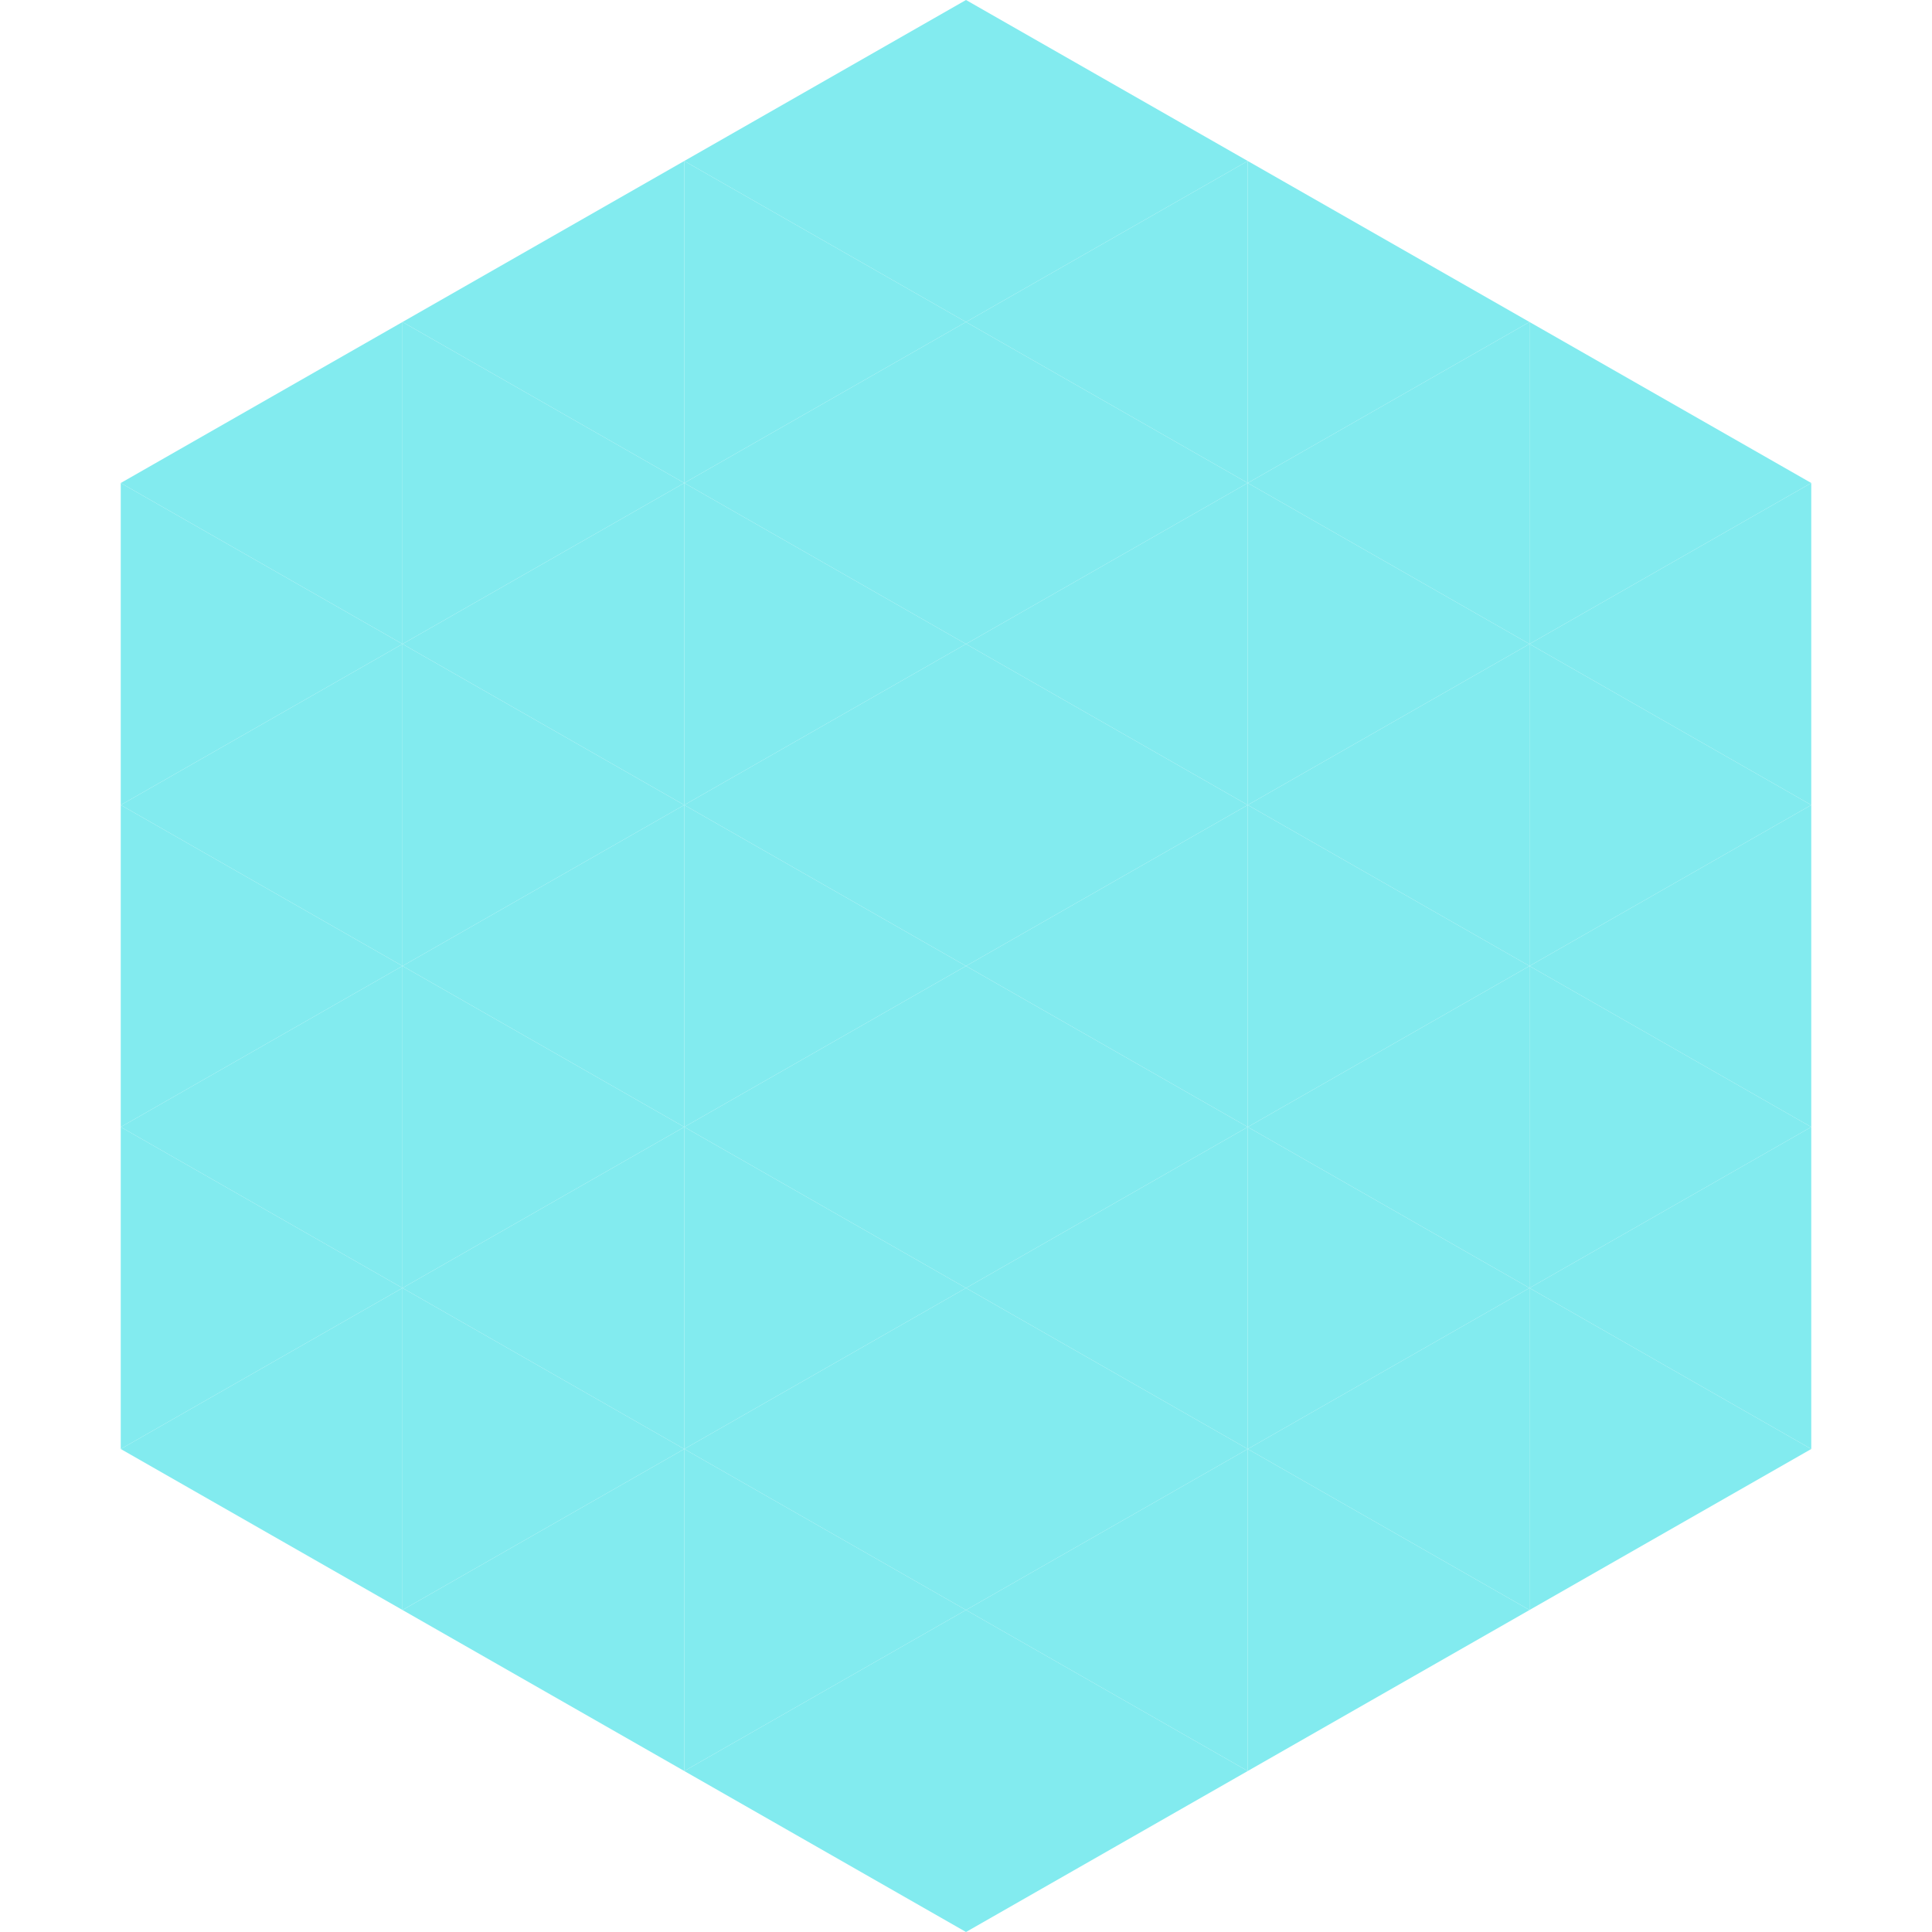
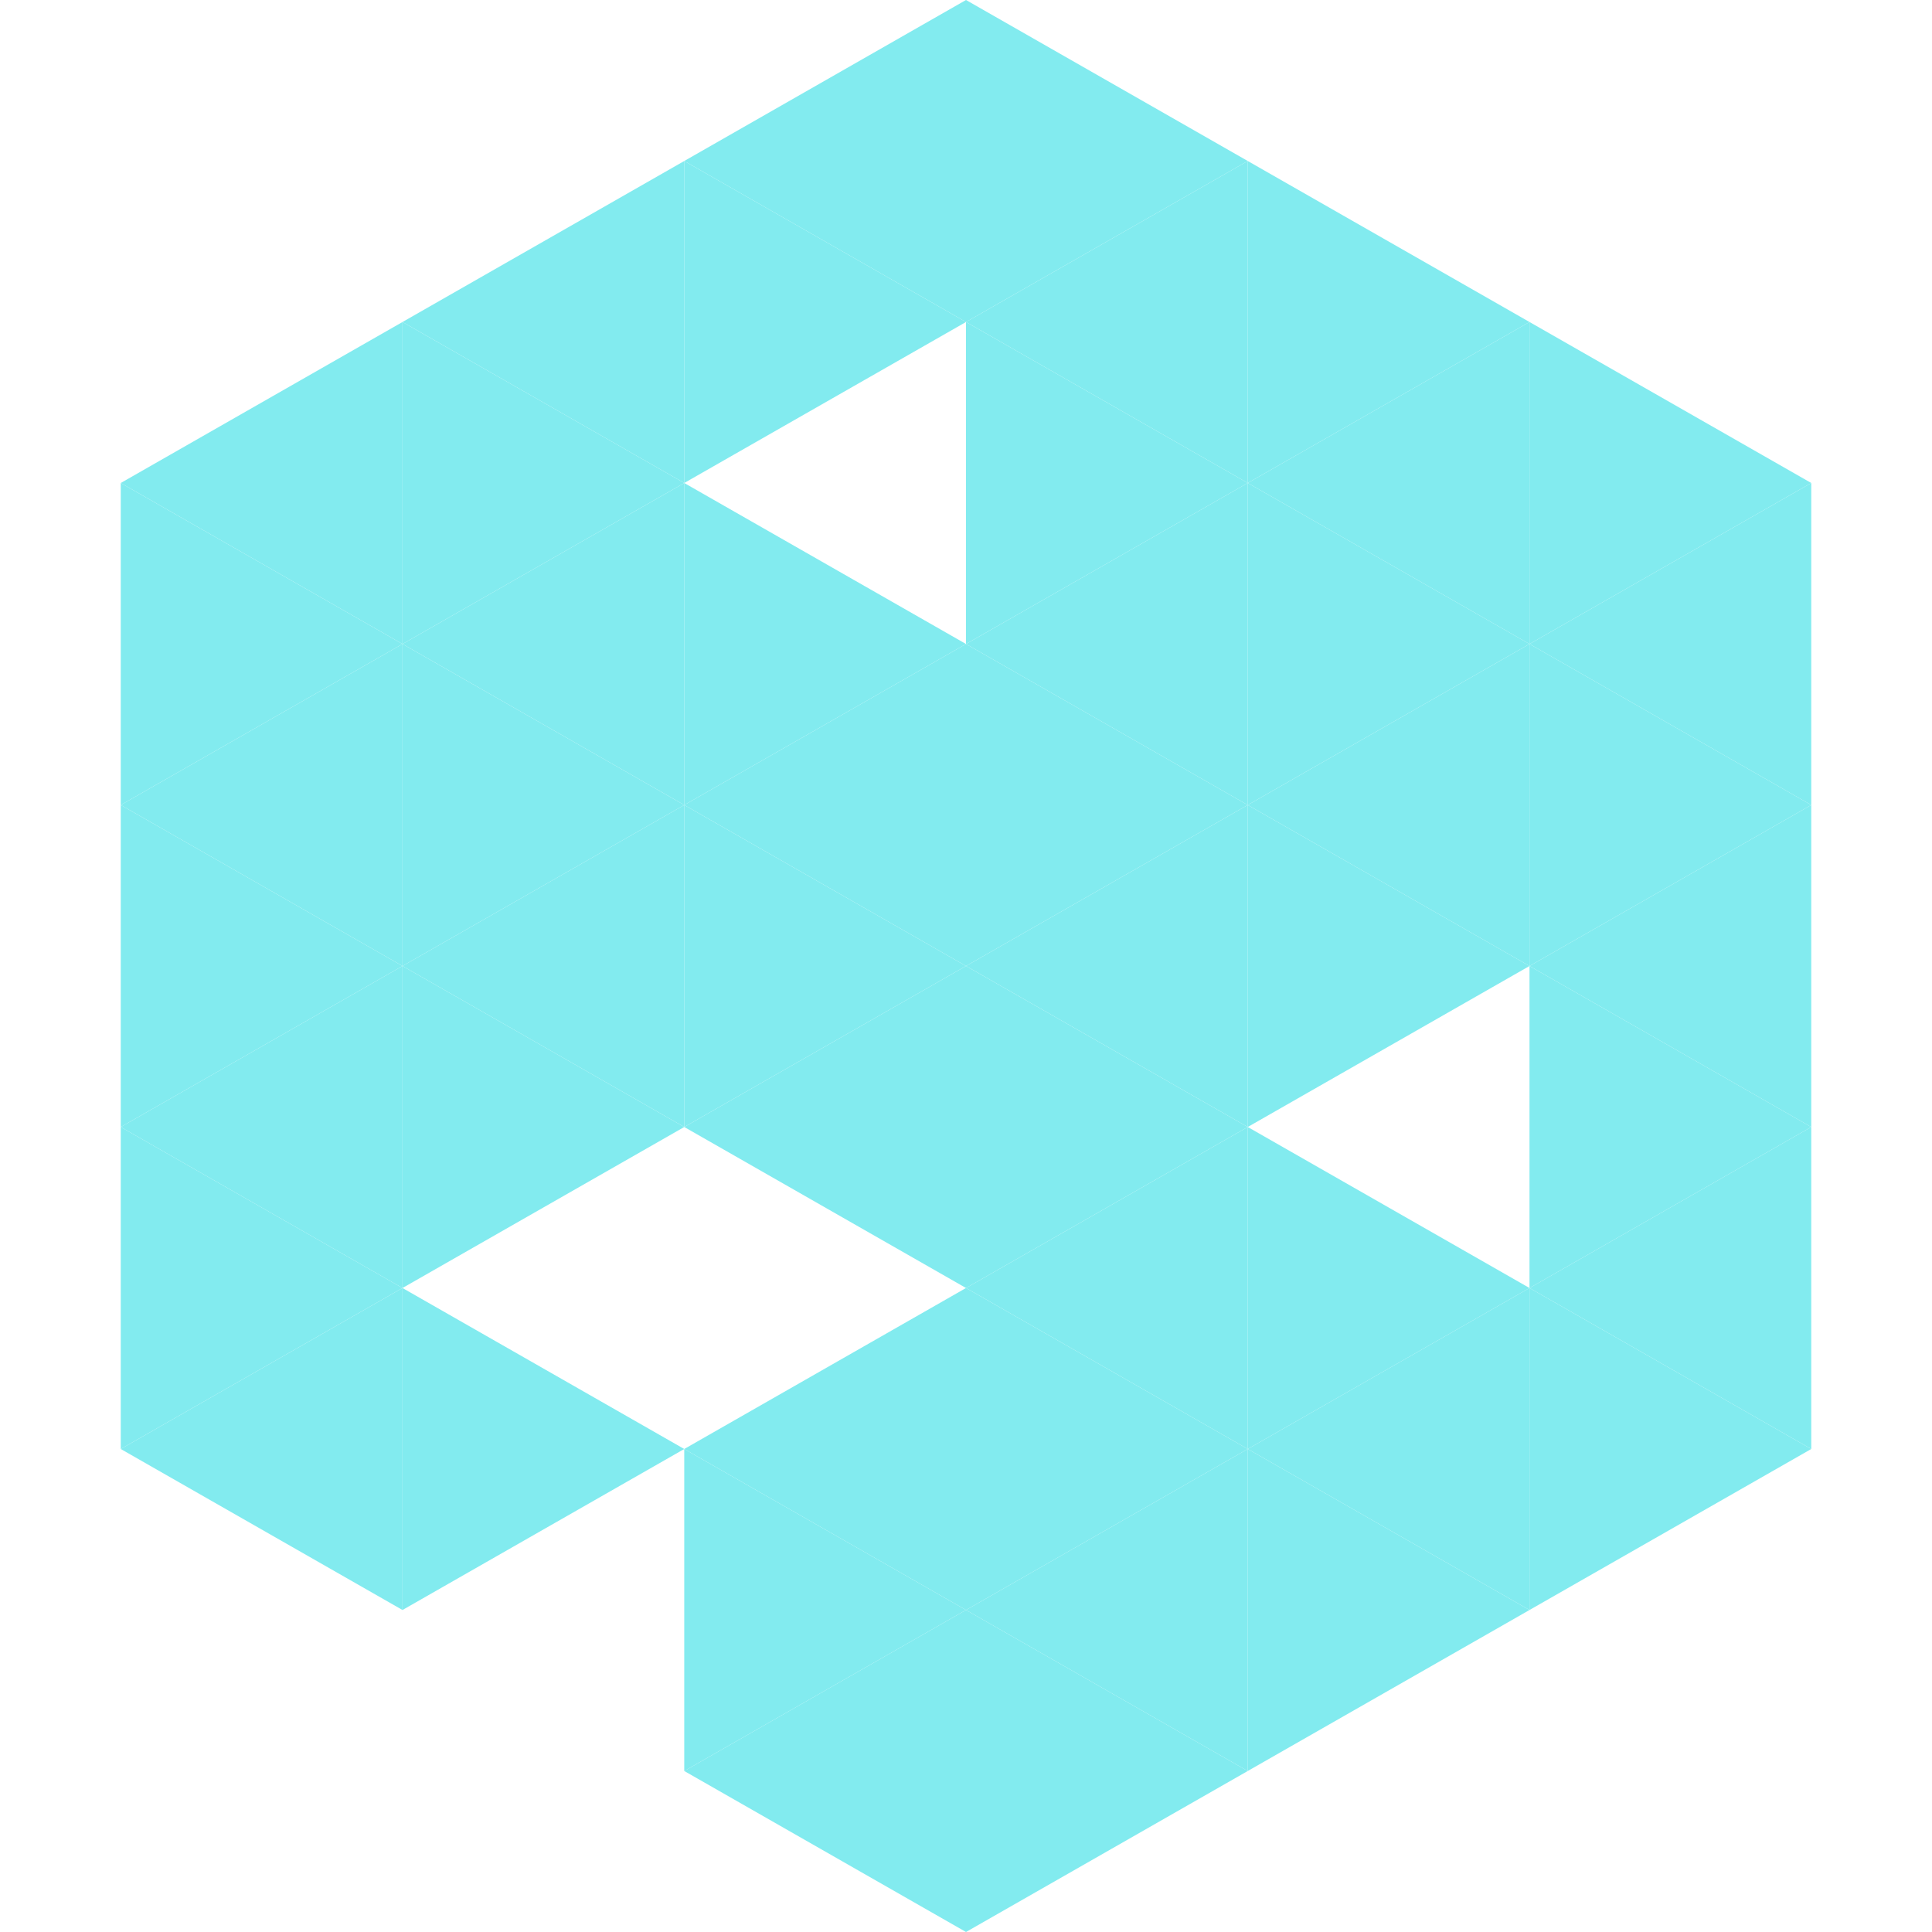
<svg xmlns="http://www.w3.org/2000/svg" width="240" height="240">
  <polygon points="50,40 15,60 50,80" style="fill:rgb(130,235,239)" />
  <polygon points="190,40 225,60 190,80" style="fill:rgb(130,235,239)" />
  <polygon points="15,60 50,80 15,100" style="fill:rgb(130,235,239)" />
  <polygon points="225,60 190,80 225,100" style="fill:rgb(130,235,239)" />
  <polygon points="50,80 15,100 50,120" style="fill:rgb(130,235,239)" />
  <polygon points="190,80 225,100 190,120" style="fill:rgb(130,235,239)" />
  <polygon points="15,100 50,120 15,140" style="fill:rgb(130,235,239)" />
  <polygon points="225,100 190,120 225,140" style="fill:rgb(130,235,239)" />
  <polygon points="50,120 15,140 50,160" style="fill:rgb(130,235,239)" />
  <polygon points="190,120 225,140 190,160" style="fill:rgb(130,235,239)" />
  <polygon points="15,140 50,160 15,180" style="fill:rgb(130,235,239)" />
  <polygon points="225,140 190,160 225,180" style="fill:rgb(130,235,239)" />
  <polygon points="50,160 15,180 50,200" style="fill:rgb(130,235,239)" />
  <polygon points="190,160 225,180 190,200" style="fill:rgb(130,235,239)" />
  <polygon points="15,180 50,200 15,220" style="fill:rgb(255,255,255); fill-opacity:0" />
  <polygon points="225,180 190,200 225,220" style="fill:rgb(255,255,255); fill-opacity:0" />
  <polygon points="50,0 85,20 50,40" style="fill:rgb(255,255,255); fill-opacity:0" />
  <polygon points="190,0 155,20 190,40" style="fill:rgb(255,255,255); fill-opacity:0" />
  <polygon points="85,20 50,40 85,60" style="fill:rgb(130,235,239)" />
  <polygon points="155,20 190,40 155,60" style="fill:rgb(130,235,239)" />
  <polygon points="50,40 85,60 50,80" style="fill:rgb(130,235,239)" />
  <polygon points="190,40 155,60 190,80" style="fill:rgb(130,235,239)" />
  <polygon points="85,60 50,80 85,100" style="fill:rgb(130,235,239)" />
  <polygon points="155,60 190,80 155,100" style="fill:rgb(130,235,239)" />
  <polygon points="50,80 85,100 50,120" style="fill:rgb(130,235,239)" />
  <polygon points="190,80 155,100 190,120" style="fill:rgb(130,235,239)" />
  <polygon points="85,100 50,120 85,140" style="fill:rgb(130,235,239)" />
  <polygon points="155,100 190,120 155,140" style="fill:rgb(130,235,239)" />
  <polygon points="50,120 85,140 50,160" style="fill:rgb(130,235,239)" />
-   <polygon points="190,120 155,140 190,160" style="fill:rgb(130,235,239)" />
-   <polygon points="85,140 50,160 85,180" style="fill:rgb(130,235,239)" />
  <polygon points="155,140 190,160 155,180" style="fill:rgb(130,235,239)" />
  <polygon points="50,160 85,180 50,200" style="fill:rgb(130,235,239)" />
  <polygon points="190,160 155,180 190,200" style="fill:rgb(130,235,239)" />
-   <polygon points="85,180 50,200 85,220" style="fill:rgb(130,235,239)" />
  <polygon points="155,180 190,200 155,220" style="fill:rgb(130,235,239)" />
  <polygon points="120,0 85,20 120,40" style="fill:rgb(130,235,239)" />
  <polygon points="120,0 155,20 120,40" style="fill:rgb(130,235,239)" />
  <polygon points="85,20 120,40 85,60" style="fill:rgb(130,235,239)" />
  <polygon points="155,20 120,40 155,60" style="fill:rgb(130,235,239)" />
-   <polygon points="120,40 85,60 120,80" style="fill:rgb(130,235,239)" />
  <polygon points="120,40 155,60 120,80" style="fill:rgb(130,235,239)" />
  <polygon points="85,60 120,80 85,100" style="fill:rgb(130,235,239)" />
  <polygon points="155,60 120,80 155,100" style="fill:rgb(130,235,239)" />
  <polygon points="120,80 85,100 120,120" style="fill:rgb(130,235,239)" />
  <polygon points="120,80 155,100 120,120" style="fill:rgb(130,235,239)" />
  <polygon points="85,100 120,120 85,140" style="fill:rgb(130,235,239)" />
  <polygon points="155,100 120,120 155,140" style="fill:rgb(130,235,239)" />
  <polygon points="120,120 85,140 120,160" style="fill:rgb(130,235,239)" />
  <polygon points="120,120 155,140 120,160" style="fill:rgb(130,235,239)" />
-   <polygon points="85,140 120,160 85,180" style="fill:rgb(130,235,239)" />
  <polygon points="155,140 120,160 155,180" style="fill:rgb(130,235,239)" />
  <polygon points="120,160 85,180 120,200" style="fill:rgb(130,235,239)" />
  <polygon points="120,160 155,180 120,200" style="fill:rgb(130,235,239)" />
  <polygon points="85,180 120,200 85,220" style="fill:rgb(130,235,239)" />
  <polygon points="155,180 120,200 155,220" style="fill:rgb(130,235,239)" />
  <polygon points="120,200 85,220 120,240" style="fill:rgb(130,235,239)" />
  <polygon points="120,200 155,220 120,240" style="fill:rgb(130,235,239)" />
  <polygon points="85,220 120,240 85,260" style="fill:rgb(255,255,255); fill-opacity:0" />
  <polygon points="155,220 120,240 155,260" style="fill:rgb(255,255,255); fill-opacity:0" />
</svg>